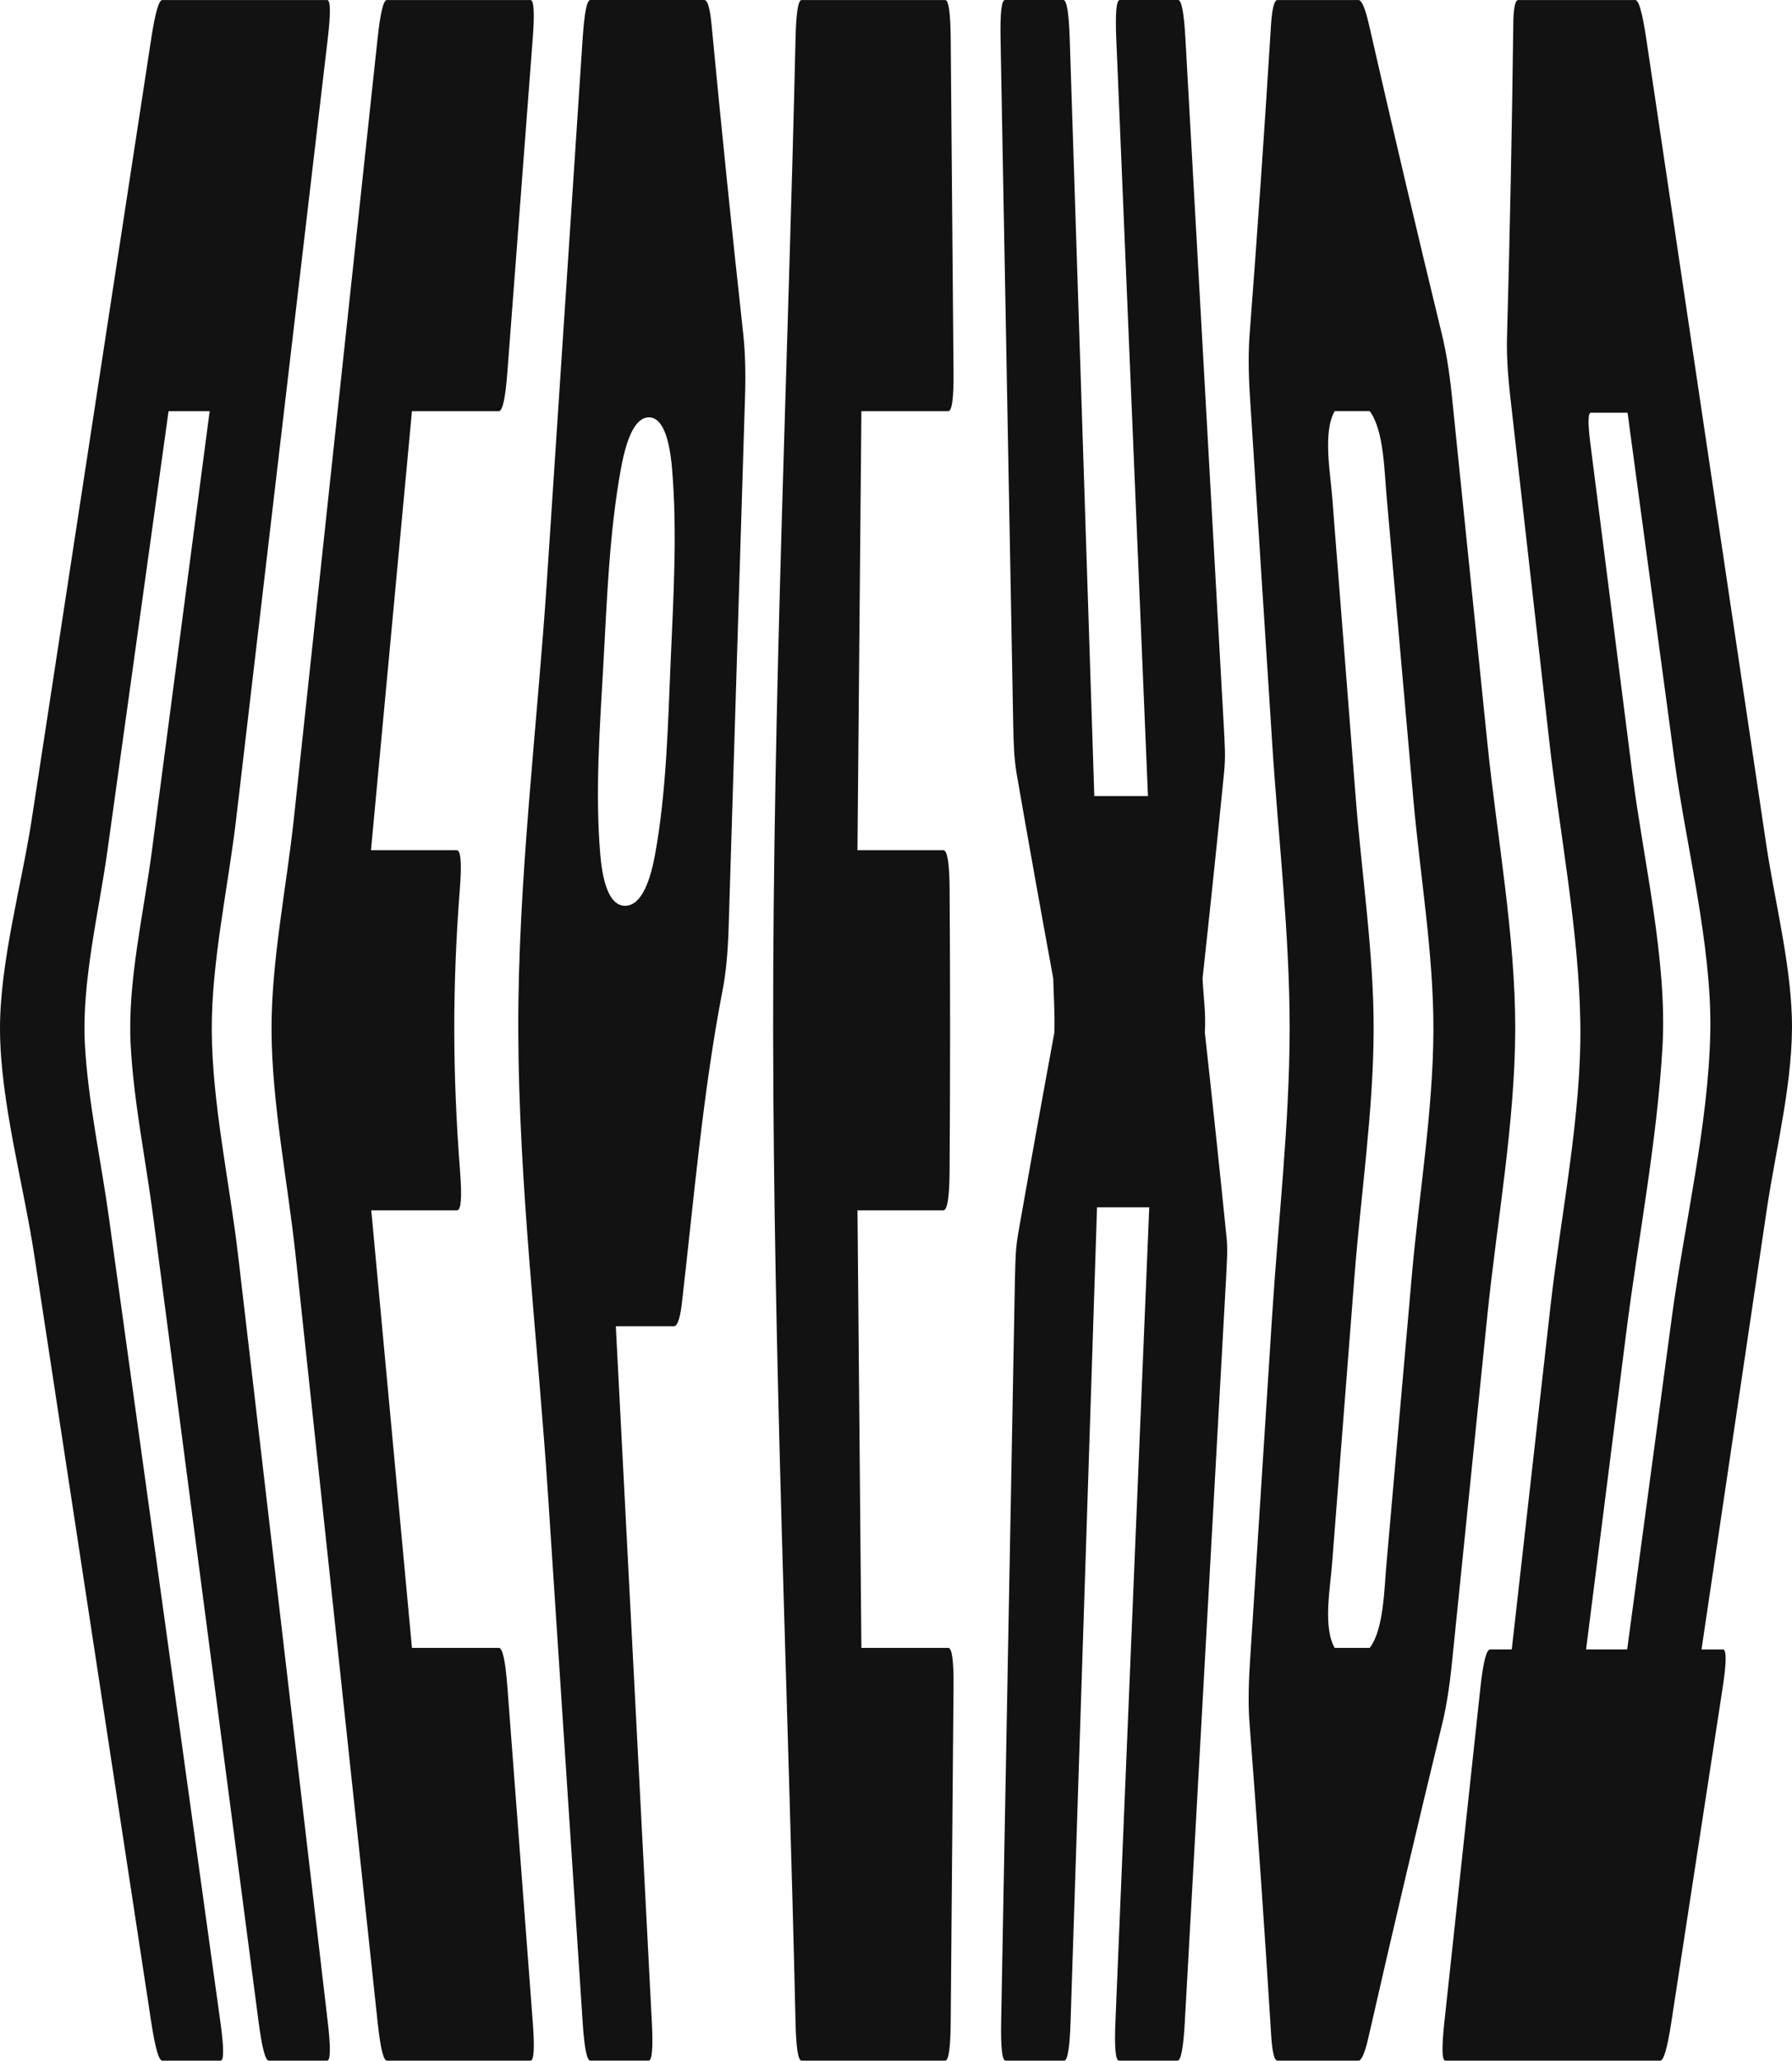
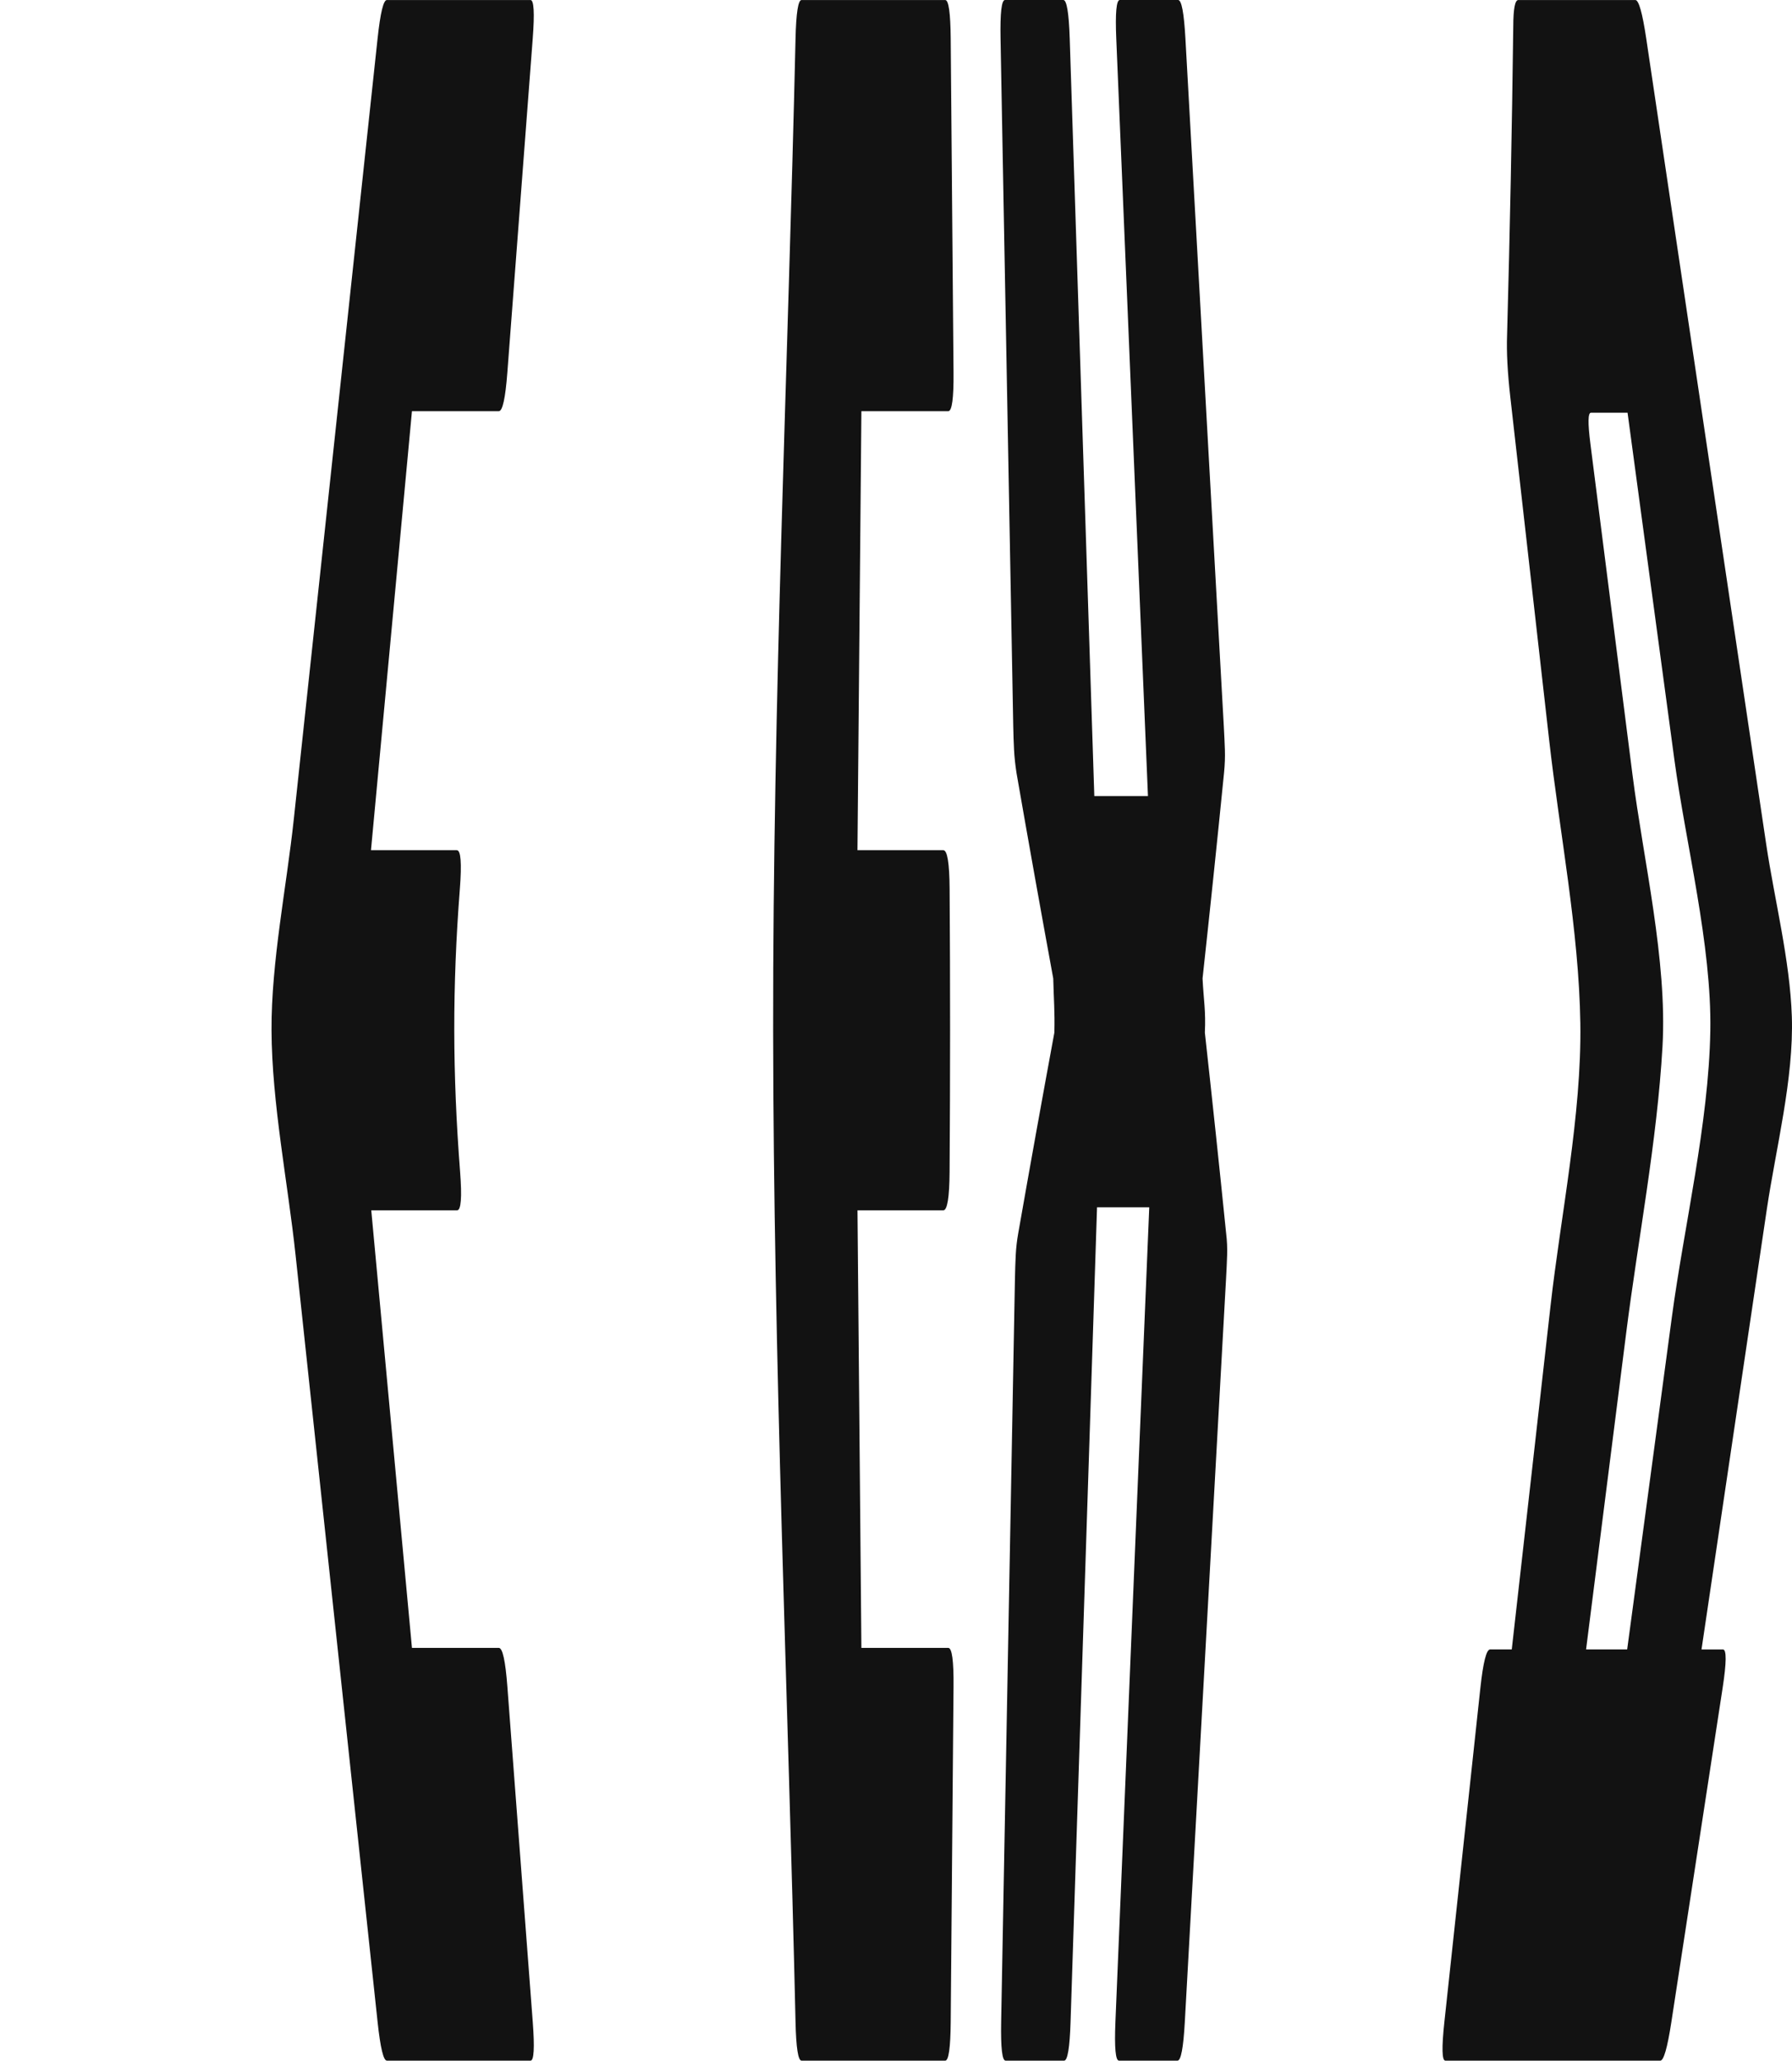
<svg xmlns="http://www.w3.org/2000/svg" width="348" height="400" viewBox="0 0 348 400" fill="none">
-   <path d="M63.53 399.995H52.204C51.536 399.995 50.876 397.497 50.22 392.495C43.394 340.379 36.572 288.263 29.746 236.147C28.314 225.195 25.936 213.782 25.366 202.681C24.747 190.606 27.92 177.165 29.491 165.228C33.234 136.758 36.973 108.288 40.716 79.814H32.735C28.775 108.283 24.814 136.753 20.85 165.228C19.196 177.105 15.828 190.65 16.485 202.681C17.088 213.777 19.609 225.219 21.124 236.147C28.347 288.263 35.574 340.379 42.798 392.495C43.492 397.497 43.503 399.995 42.839 399.995H31.513C30.845 399.995 30.133 397.497 29.367 392.495C24.105 358.005 18.843 323.51 13.582 289.02C11.271 273.882 8.961 258.74 6.651 243.602C4.569 229.929 0.087 213.881 0.001 199.985C-0.081 186.95 4.217 171.768 6.174 158.975C8.485 143.887 10.795 128.798 13.105 113.71C18.525 78.31 23.948 42.905 29.367 7.504C30.133 2.508 30.849 0.005 31.516 0.005H63.53C64.198 0.005 64.236 2.508 63.65 7.504C59.491 42.905 55.336 78.31 51.176 113.71C49.406 128.798 47.632 143.887 45.862 158.975C44.321 172.109 41.061 186.702 41.125 199.985C41.193 214.133 44.59 229.592 46.23 243.602C48 258.74 49.774 273.882 51.544 289.02C55.579 323.51 59.615 358.005 63.65 392.495C64.236 397.497 64.194 399.995 63.527 399.995H63.53Z" fill="#121212" />
  <path d="M75.133 399.995C74.465 399.995 73.865 397.497 73.329 392.495C69.638 358.005 65.948 323.51 62.258 289.02C60.637 273.883 59.017 258.74 57.397 243.602C55.889 229.508 52.795 214.198 52.731 199.985C52.671 186.643 55.642 172.193 57.059 158.975C58.68 143.887 60.3 128.799 61.92 113.71C65.719 78.31 69.522 42.905 73.322 7.504C73.858 2.508 74.462 0.005 75.125 0.005H103.021C103.689 0.005 103.832 2.508 103.453 7.504C101.81 29.108 100.167 50.711 98.525 72.314C98.146 77.316 97.591 79.814 96.871 79.814C91.249 79.814 85.623 79.814 80.001 79.814L72.043 165.03C77.597 165.03 83.151 165.03 88.71 165.03C89.49 165.03 89.689 167.533 89.302 172.53C87.825 191.62 87.877 208.36 89.347 227.441C89.734 232.442 89.535 234.945 88.755 234.945H72.099L80.001 319.874H96.874C97.598 319.874 98.15 322.378 98.528 327.379C100.171 349.086 101.818 370.793 103.46 392.495C103.839 397.497 103.693 399.995 103.029 399.995H75.133Z" fill="#121212" />
-   <path d="M114.639 399.995C113.971 399.995 113.472 397.497 113.146 392.496C110.911 358.475 108.676 324.45 106.44 290.43C104.483 260.62 100.728 229.909 100.646 199.985C100.563 171.041 104.329 141.196 106.23 112.36C108.537 77.405 110.84 42.455 113.146 7.5C113.476 2.503 113.975 0 114.643 0H136.774C137.415 0 137.881 1.603 138.184 4.799C140.086 24.829 142.134 44.829 144.331 64.805C144.706 68.209 144.83 72.206 144.688 76.806L141.489 180.326C141.338 185.125 140.945 189.132 140.3 192.327C136.527 211.897 134.783 232.388 132.491 252.344C132.135 255.747 131.591 257.444 130.856 257.444H119.59C121.919 302.456 124.251 347.473 126.584 392.486C126.843 397.487 126.64 399.985 125.973 399.985H114.646L114.639 399.995ZM121.382 175.829C124.004 175.829 125.995 172.495 127.199 165.925C129.416 153.835 129.705 140.825 130.237 128.418C130.766 116.07 131.561 103.208 130.503 90.91C129.937 84.345 128.414 81.006 126.01 81.006C123.606 81.006 121.806 84.335 120.595 90.91C118.363 103.05 117.883 115.981 117.2 128.418C116.525 140.746 115.52 153.622 116.578 165.925C117.144 172.49 118.791 175.829 121.382 175.829Z" fill="#121212" />
  <path d="M155.66 399.995C154.992 399.995 154.602 397.497 154.489 392.495C153.027 328.418 150.206 264.093 150.143 199.985C150.079 135.902 153.019 71.558 154.489 7.504C154.606 2.508 154.996 0.005 155.663 0.005H183.559C184.227 0.005 184.579 2.508 184.624 7.504C184.808 29.108 184.988 50.711 185.172 72.314C185.213 77.316 184.872 79.814 184.152 79.814H167.279C167.023 108.219 166.768 136.625 166.517 165.03H183.184C183.968 165.03 184.377 167.533 184.411 172.53C184.538 190.838 184.534 209.132 184.407 227.441C184.373 232.442 183.964 234.945 183.181 234.945H166.521C166.772 263.257 167.027 291.563 167.279 319.874H184.152C184.876 319.874 185.217 322.378 185.172 327.379C184.988 349.086 184.808 370.793 184.624 392.5C184.583 397.502 184.227 400 183.559 400H155.663L155.66 399.995Z" fill="#121212" />
  <path d="M195.281 399.995C194.614 399.995 194.329 397.497 194.419 392.496C195.311 344.48 196.2 296.465 197.093 248.45C197.127 246.65 197.179 245.052 197.25 243.647C197.322 242.252 197.479 240.847 197.727 239.447C200.014 226.427 202.355 213.421 204.755 200.435C204.856 196.235 204.639 194.133 204.537 189.933C202.096 176.65 199.718 163.348 197.4 150.026C197.153 148.428 196.995 146.929 196.924 145.524C196.853 144.129 196.8 142.625 196.77 141.023C195.949 96.515 195.124 52.007 194.302 7.5C194.209 2.503 194.497 0 195.165 0H206.491C207.159 0 207.572 2.503 207.737 7.5C209.327 56.509 210.921 105.518 212.511 154.528H222.93C220.878 105.518 218.827 56.509 216.775 7.5C216.565 2.503 216.794 0 217.462 0H228.788C229.456 0 229.928 2.503 230.206 7.5C232.692 52.007 235.175 96.515 237.662 141.023C237.752 142.625 237.819 144.124 237.868 145.524C237.917 146.924 237.86 148.428 237.703 150.026C236.375 163.338 234.984 176.641 233.532 189.933C233.742 194.133 234.185 196.235 233.979 200.435C235.415 213.431 236.795 226.432 238.115 239.447C238.288 240.847 238.348 242.252 238.303 243.647C238.258 245.047 238.183 246.65 238.082 248.45C235.415 296.465 232.748 344.48 230.086 392.496C229.808 397.497 229.336 399.995 228.668 399.995H217.3C216.633 399.995 216.404 397.497 216.61 392.496C218.8 339.781 220.991 287.061 223.181 234.347H213.04C211.326 287.061 209.612 339.781 207.898 392.496C207.737 397.497 207.32 399.995 206.653 399.995H195.285H195.281Z" fill="#121212" />
-   <path d="M248.072 399.995C247.457 399.995 247.052 398.298 246.846 394.895C245.608 374.87 244.22 354.864 242.683 334.878C242.405 331.683 242.416 327.676 242.724 322.872C244.164 300.364 245.604 277.855 247.044 255.346C248.218 237.018 250.416 218.229 250.446 199.837C250.472 181.459 248.233 162.651 247.059 144.332C245.615 121.823 244.168 99.32 242.724 76.811C242.428 72.21 242.416 68.213 242.679 64.81C244.209 44.824 245.593 24.824 246.827 4.803C247.048 1.608 247.461 0.005 248.076 0.005H263.805C264.447 0.005 265.125 1.608 265.853 4.803C270.429 24.863 275.143 44.864 279.992 64.81C280.821 68.213 281.477 72.21 281.946 76.811C284.249 99.32 286.552 121.823 288.855 144.332C290.7 162.383 294.293 181.632 294.252 199.837C294.207 218.066 290.677 237.275 288.836 255.346C286.541 277.855 284.245 300.364 281.954 322.872C281.462 327.676 280.81 331.678 280.004 334.878C275.162 354.829 270.451 374.835 265.883 394.895C265.137 398.298 264.45 399.995 263.809 399.995H248.08H248.072ZM259.181 319.869C261.904 319.869 263.265 319.869 265.992 319.869C268.82 316.214 268.816 307.833 269.292 303.065C270.916 284.593 272.544 266.126 274.168 247.654C275.537 232.086 278.305 215.647 278.365 199.98C278.417 185.228 275.754 169.739 274.46 155.082C272.746 135.69 271.036 116.303 269.322 96.911C268.835 92.053 268.838 83.564 265.992 79.809H259.181C256.814 84.088 258.408 91.934 258.742 96.911C260.261 116.303 261.776 135.69 263.295 155.082C264.447 169.804 266.802 185.184 266.757 199.98C266.704 215.697 264.259 232.022 263.04 247.654C261.6 266.126 260.16 284.593 258.72 303.065C258.397 307.947 256.826 315.699 259.188 319.869H259.181Z" fill="#121212" />
  <path d="M322.423 399.995H280.684C280.017 399.995 279.953 397.497 280.493 392.495C282.822 370.887 285.151 349.284 287.48 327.676C288.02 322.679 288.65 320.171 289.374 320.171H293.579C296.088 297.935 298.6 275.703 301.109 253.467C303.101 235.826 307.166 216.434 306.896 198.635C306.623 180.598 302.88 161.656 300.858 143.808C298.338 121.576 295.821 99.344 293.301 77.113C292.757 72.314 292.547 68.312 292.667 65.112C293.218 45.111 293.62 25.111 293.871 5.105C293.882 1.707 294.209 0.005 294.846 0.005H317.578C318.245 0.005 318.95 2.508 319.697 7.504C327.46 59.616 335.224 111.722 342.984 163.833C344.585 174.592 347.604 186.346 347.968 197.294C348.369 209.369 344.87 222.88 343.107 234.752C338.88 263.227 334.654 291.701 330.427 320.176H334.59C335.314 320.176 335.291 322.679 334.522 327.681C331.207 349.289 327.888 370.892 324.572 392.5C323.804 397.502 323.087 400 322.42 400L322.423 399.995ZM315.991 320.171C318.883 298.667 321.778 277.162 324.67 255.658C327.059 237.898 331.822 218.131 332.137 200.134C332.43 183.447 327.37 163.838 325.15 147.404C322.123 124.975 319.093 102.545 316.066 80.116H308.952C308.374 80.116 308.34 82.119 308.847 86.116C311.573 107.542 314.3 128.967 317.026 150.397C319.138 166.989 323.804 186.396 322.851 203.136C321.801 221.564 318.122 240.416 315.811 258.656C313.212 279.161 310.609 299.666 308.01 320.171H315.988H315.991Z" fill="#121212" />
</svg>